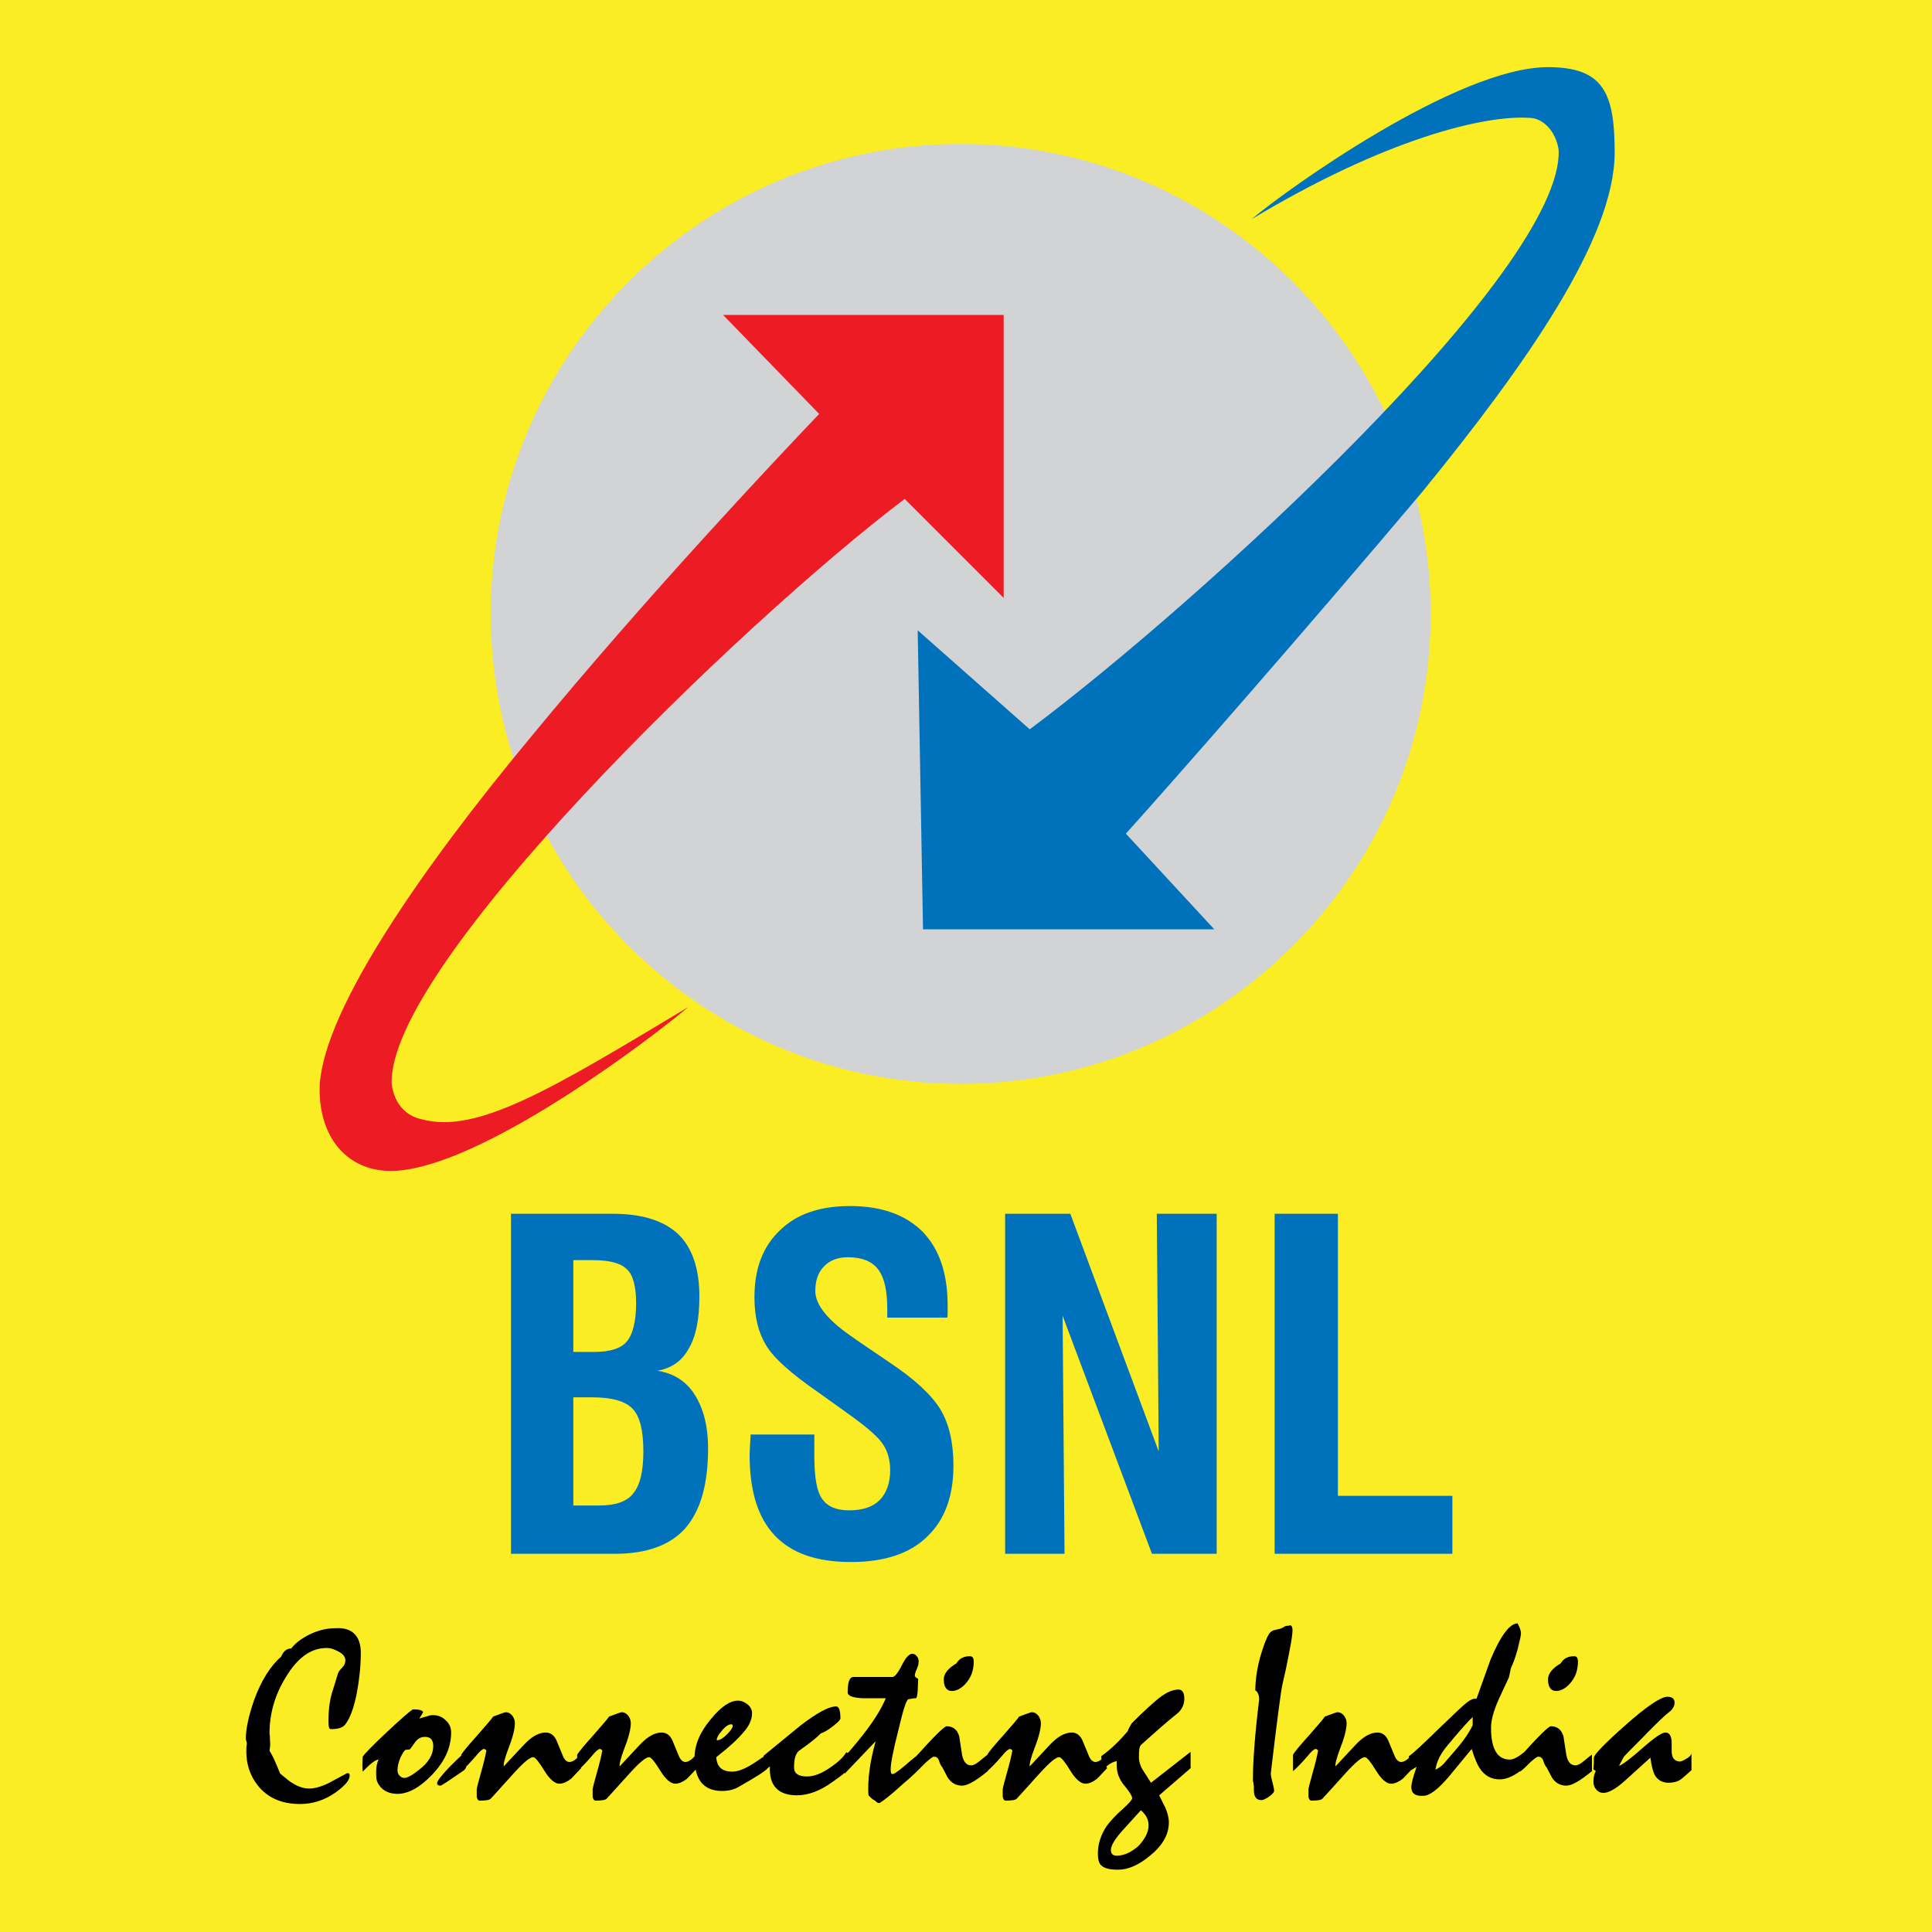
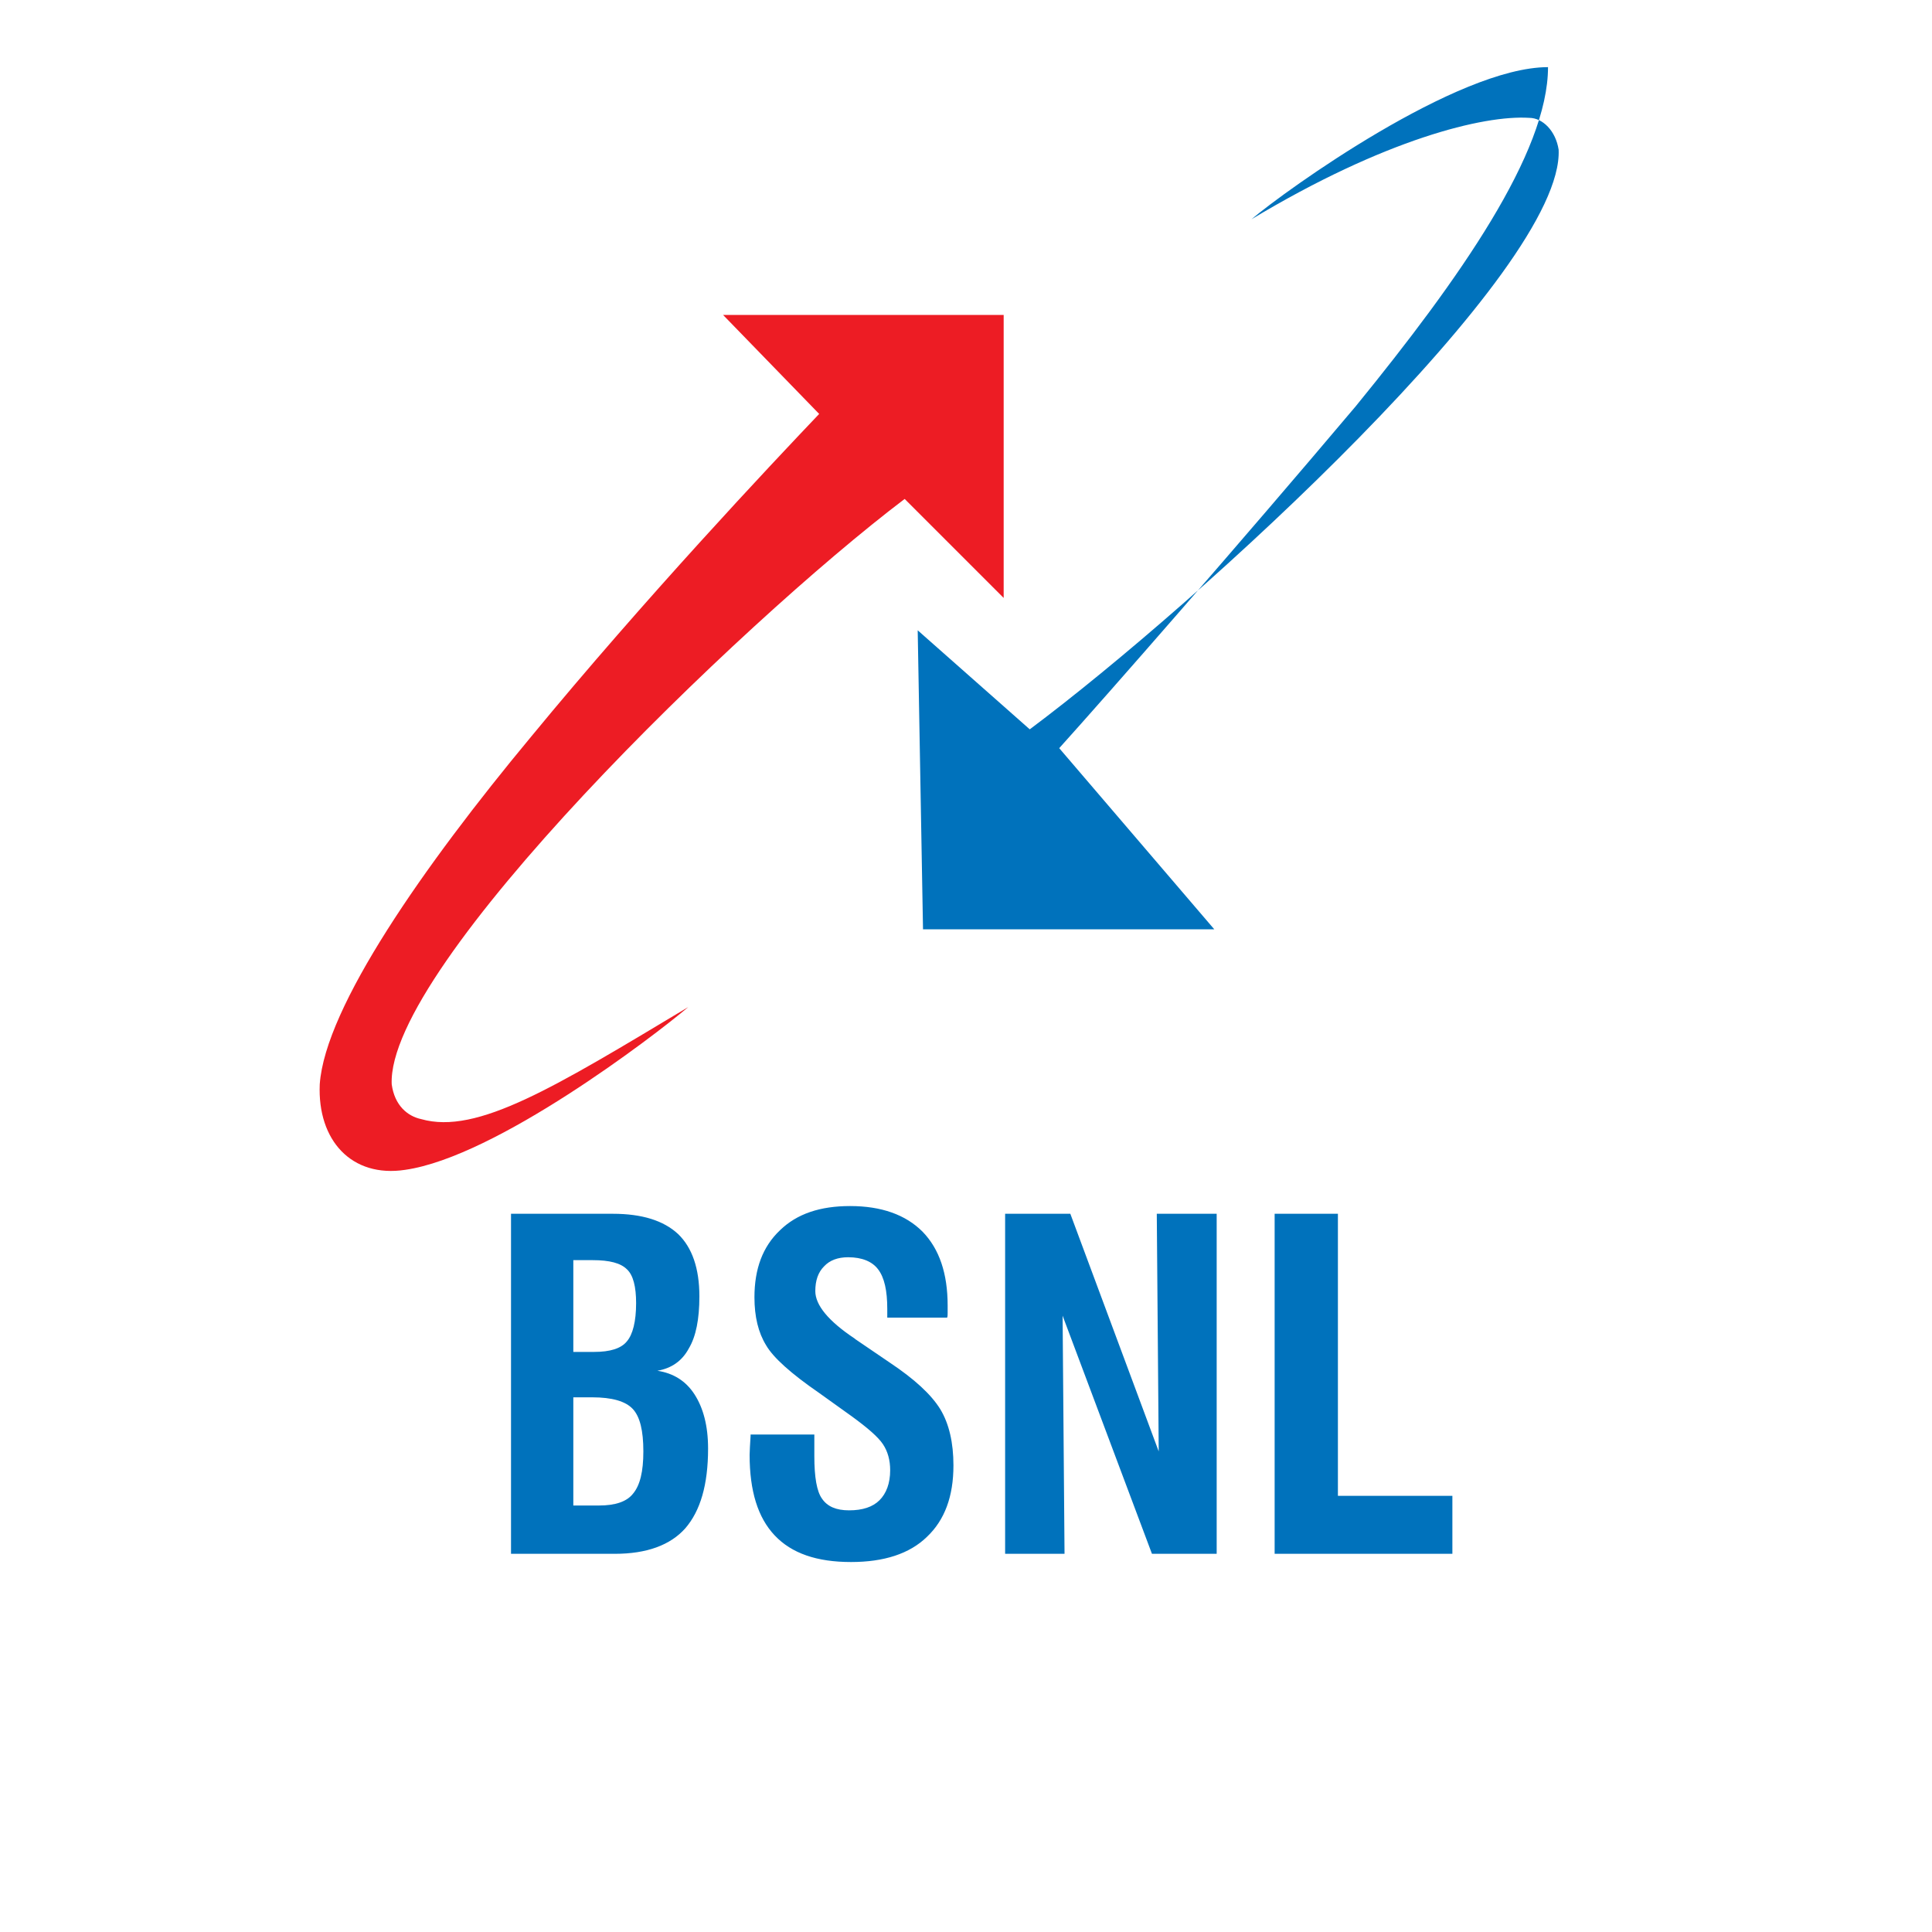
<svg xmlns="http://www.w3.org/2000/svg" version="1.1" id="Layer_1" x="0px" y="0px" viewBox="0 0 400 400" style="enable-background:new 0 0 400 400;" xml:space="preserve">
  <style type="text/css">
	.st0{fill:#FBED24;}
	.st1{fill-rule:evenodd;clip-rule:evenodd;fill:#D1D3D4;}
	.st2{fill-rule:evenodd;clip-rule:evenodd;fill:#ED1C24;}
	.st3{fill-rule:evenodd;clip-rule:evenodd;fill:#0072BC;}
	.st4{fill:#0072BC;}
</style>
-   <rect class="st0" width="400" height="400" />
  <g>
-     <path class="st1" d="M198.9,29.8c53.6,0,97.3,43.7,97.3,97.3c0,53.6-43.7,97.3-97.3,97.3c-53.6,0-97.3-43.7-97.3-97.3   C101.6,73.5,145.2,29.8,198.9,29.8L198.9,29.8L198.9,29.8z" />
    <path class="st2" d="M169.6,85.7l-19.9-20.5h58.1v58.6l-20.5-20.5C153,129.3,80,200.1,81.1,224.5c0.6,4.4,3.3,6.6,6.1,7.2   c11.6,3.3,27.6-6.6,55.3-23.2c-7.2,6.1-39.8,31-58.6,33.7c-11.1,1.7-18.2-6.1-17.7-17.7c1.1-16,21.6-45.3,43.7-71.9   C133.6,123.8,159.6,96.2,169.6,85.7L169.6,85.7L169.6,85.7z" />
-     <path class="st3" d="M251.4,192.4h-60.3l-1.1-61.9l23.2,20.5c34.8-26,110.6-95.1,109.5-120c-0.6-3.9-3.3-6.6-6.1-6.6   c-9.4-0.6-29.9,4.4-57.5,21c7.2-6.1,42.6-31.5,61.4-31.5c11.6,0,13.8,5.5,13.8,17.7c0,17.7-18.2,43.7-39.8,70.2   c-24.3,28.8-51.4,59.7-61.4,70.8L251.4,192.4L251.4,192.4z" />
+     <path class="st3" d="M251.4,192.4h-60.3l-1.1-61.9l23.2,20.5c34.8-26,110.6-95.1,109.5-120c-0.6-3.9-3.3-6.6-6.1-6.6   c-9.4-0.6-29.9,4.4-57.5,21c7.2-6.1,42.6-31.5,61.4-31.5c0,17.7-18.2,43.7-39.8,70.2   c-24.3,28.8-51.4,59.7-61.4,70.8L251.4,192.4L251.4,192.4z" />
    <path class="st4" d="M118.6,311.7h5.4c3.4,0,5.8-0.8,7.1-2.5c1.4-1.7,2.1-4.5,2.1-8.7c0-4.3-0.7-7.2-2.2-8.8   c-1.5-1.6-4.3-2.4-8.4-2.4h-3.9V311.7L118.6,311.7z M118.6,279.9h4.4c3.3,0,5.6-0.7,6.8-2.2c1.2-1.4,1.9-4.1,1.9-7.9   c0-3.4-0.6-5.8-1.9-7c-1.3-1.3-3.6-1.9-7.1-1.9h-4V279.9L118.6,279.9z M105.8,321.7v-70.4h21.1c6,0,10.5,1.4,13.5,4.2   c2.9,2.8,4.4,7.1,4.4,12.9c0,4.7-0.7,8.3-2.2,10.8c-1.4,2.6-3.6,4.1-6.5,4.6c3.3,0.5,5.9,2.1,7.7,4.9c1.8,2.8,2.8,6.5,2.8,11.2   c0,7.5-1.6,12.9-4.7,16.5c-3.1,3.5-8,5.3-14.6,5.3H105.8L105.8,321.7z M155.5,297h13.1v4.5c0,4.3,0.5,7.3,1.6,8.8   c1.1,1.6,2.9,2.4,5.6,2.4c2.8,0,4.9-0.7,6.3-2.1c1.4-1.4,2.2-3.5,2.2-6.2c0-2.1-0.5-3.9-1.5-5.4c-1-1.5-3.2-3.4-6.5-5.8l-6.7-4.8   c-5.8-4-9.5-7.3-11-9.9c-1.6-2.6-2.4-5.9-2.4-9.9c0-5.9,1.7-10.5,5.3-13.9c3.5-3.4,8.3-5,14.5-5c6.5,0,11.5,1.8,15,5.3   c3.5,3.6,5.2,8.7,5.2,15.3c0,0.7,0,1.2,0,1.5c0,0.4,0,0.7-0.1,1h-12.4V271c0-3.8-0.6-6.5-1.9-8.2c-1.2-1.6-3.3-2.5-6.2-2.5   c-2.1,0-3.8,0.6-5,1.9c-1.2,1.2-1.8,2.9-1.8,5.1c0,2.9,2.7,6.2,8.1,9.8c0.1,0,0.1,0.1,0.1,0.1l7.2,4.9c5.1,3.4,8.6,6.6,10.5,9.7   c1.8,3,2.7,6.9,2.7,11.6c0,6.4-1.8,11.3-5.5,14.8c-3.6,3.5-8.9,5.2-15.7,5.2c-7.1,0-12.3-1.8-15.8-5.5c-3.5-3.7-5.2-9.2-5.2-16.7   c0-0.8,0.1-2.1,0.2-3.9V297L155.5,297z M208.1,321.7v-70.4h13.5l18.3,49.2l-0.4-49.2h12.4v70.4h-13.4l-18.5-49.3l0.4,49.3H208.1   L208.1,321.7z M263.9,321.7v-70.4H277v58.4h23.7v12H263.9L263.9,321.7z" />
-     <path d="M74.7,342.2c0,2.7-0.3,5.5-0.8,8.2c-0.6,3.1-1.4,5.3-2.4,6.6c-0.5,0.7-1.5,1-3,1c-0.4,0-0.5-0.6-0.5-1.8   c0-1.9,0.2-3.8,0.7-5.6c0.4-1.4,0.9-2.8,1.3-4.2c0.1-0.3,0.4-0.7,0.9-1.2c0.4-0.4,0.6-0.9,0.6-1.5c0-0.6-0.4-1.2-1.3-1.7   c-0.9-0.5-1.7-0.8-2.6-0.8c-3.2,0-6,2-8.4,6c-2.3,3.7-3.4,7.6-3.4,11.7c0,0,0.1,0.5,0.1,1.5c0.1,0.7,0,1.4-0.1,2.1   c0.5,0.7,1.2,2.2,2.2,4.7c1.3,1.1,2.2,1.8,2.6,2c1.1,0.7,2.3,1.1,3.4,1.1c1.3,0,3-0.5,4.9-1.6c1.9-1,3-1.6,3-1.6   c0.4,0,0.5,0.2,0.5,0.5c0,1-1,2.1-2.9,3.5c-2.3,1.6-4.7,2.4-7.4,2.4c-3.8,0-6.7-1.3-8.7-3.8c-1.6-2-2.4-4.4-2.4-7   c0-0.6,0-1.1,0.1-1.6c0-0.2,0-0.4-0.1-0.6c-0.1-0.3-0.1-0.5-0.1-0.6c0-2,0.6-4.7,1.7-7.9c1.5-4.1,3.4-7.1,5.6-9   c0.5-1.2,1.2-1.7,2.1-1.7c0.9-1.2,2.3-2.2,4-3c1.7-0.8,3.4-1.2,5.2-1.2C72.9,336.9,74.7,338.7,74.7,342.2L74.7,342.2z M96.6,365.3   c0,0.6-0.3,1.1-0.8,1.4c-2.9,2-4.4,3-4.6,3c-0.5,0-0.7-0.2-0.7-0.5c0-0.5,0.9-1.6,2.5-3.3c1.6-1.6,2.6-2.6,3-2.8   C96.4,363.8,96.6,364.5,96.6,365.3L96.6,365.3z M93.4,358.7c0,3.1-1.3,6-4,8.8c-2.5,2.6-4.9,3.9-7.1,3.9c-1.5,0-2.7-0.5-3.5-1.4   c-0.6-0.7-0.9-1.4-0.9-2.2c-0.1-1.6,0.1-2.8,0.5-3.5c-0.6,0-1.7,0.8-3.3,2.5c-0.1-0.8-0.1-1.9,0-3.1c0.3-0.5,1.9-2.2,4.9-5   c3-2.8,4.8-4.4,5.5-4.8c1.3,0,2,0.2,2.1,0.6c-0.1,0.2-0.4,0.7-0.8,1.3c0.1,0,0.6-0.2,1.4-0.4c0.6-0.2,1-0.3,1.4-0.3   c1,0,1.9,0.3,2.6,1C93,356.8,93.4,357.6,93.4,358.7L93.4,358.7z M89.7,361.5c0-1.3-0.6-1.9-1.7-1.9c-0.9,0-1.6,0.4-2.2,1.3   c-0.6,0.8-0.9,1.3-1,1.3c0.2,0-0.1,0-0.9,0.1c-0.3,0.3-0.6,0.8-1,1.6c-0.4,1-0.6,1.8-0.6,2.6c0,0.4,0.1,0.8,0.4,1.1   c0.3,0.3,0.6,0.5,1,0.5c0.7,0,1.7-0.6,3.2-1.8C88.7,364.9,89.7,363.3,89.7,361.5L89.7,361.5z M120.3,366.1c-1.3,1.4-2,2.1-2.1,2.2   c-0.8,0.6-1.6,1-2.4,1c-0.9,0-2-0.9-3.1-2.7c-1.1-1.8-1.9-2.8-2.3-2.8c-0.7,0-2,1.1-4,3.3c-2.9,3.2-4.5,5-4.8,5.3   c-0.3,0.3-1.1,0.4-2.3,0.4c-0.3,0-0.5-0.3-0.6-0.8c0,0,0-0.5,0-1.5c0-0.3,0.3-1.4,0.8-3.2c0.6-2.1,1-3.7,1.2-4.9   c-0.2-0.2-0.4-0.3-0.5-0.3c-0.3,0-0.9,0.5-1.7,1.5c-1.2,1.4-2.2,2.4-3,3.1v-3.4c0.4-0.7,1.6-2.1,3.4-4.1c1.8-2.1,2.9-3.3,3.2-3.8   c1.6-0.6,2.4-0.9,2.6-0.9c0.6,0,1.1,0.3,1.5,0.9c0.3,0.5,0.4,0.9,0.4,1.4c0,1.1-0.4,2.8-1.3,5.1c-0.8,2.1-1.1,3.4-1,3.8   c1.4-1.5,2.8-3,4.2-4.5c1.6-1.7,3.1-2.5,4.5-2.5c0.9,0,1.7,0.5,2.2,1.6c0.4,1,0.8,1.9,1.2,2.9c0.4,1.1,0.9,1.6,1.5,1.6   c0.4,0,0.8-0.2,1.2-0.5c0.4-0.3,0.7-0.7,1.1-1.1c0,0,0,0.4-0.1,1.3C120,365.2,120.1,365.7,120.3,366.1L120.3,366.1z M144.3,366.1   c-1.3,1.4-2,2.1-2.1,2.2c-0.8,0.6-1.6,1-2.4,1c-0.9,0-2-0.9-3.1-2.7c-1.1-1.8-1.9-2.8-2.3-2.8c-0.7,0-2,1.1-4,3.3   c-2.9,3.2-4.5,5-4.8,5.3c-0.3,0.3-1.1,0.4-2.3,0.4c-0.3,0-0.5-0.3-0.6-0.8c0,0,0-0.5,0-1.5c0-0.3,0.3-1.4,0.8-3.2   c0.6-2.1,1-3.7,1.2-4.9c-0.2-0.2-0.4-0.3-0.5-0.3c-0.3,0-0.9,0.5-1.7,1.5c-1.2,1.4-2.2,2.4-3,3.1v-3.4c0.4-0.7,1.6-2.1,3.4-4.1   c1.8-2.1,2.9-3.3,3.2-3.8c1.6-0.6,2.4-0.9,2.6-0.9c0.6,0,1.1,0.3,1.5,0.9c0.3,0.5,0.4,0.9,0.4,1.4c0,1.1-0.4,2.8-1.3,5.1   c-0.8,2.1-1.1,3.4-1,3.8c1.4-1.5,2.8-3,4.2-4.5c1.6-1.7,3.1-2.5,4.5-2.5c0.9,0,1.7,0.5,2.2,1.6c0.4,1,0.8,1.9,1.2,2.9   c0.4,1.1,0.9,1.6,1.5,1.6c0.4,0,0.8-0.2,1.2-0.5c0.4-0.3,0.7-0.7,1.1-1.1c0,0,0,0.4,0,1.3C144,365.2,144.1,365.7,144.3,366.1   L144.3,366.1z M158.9,366.1c-0.3,0.5-2.2,1.7-5.7,3.7c-1.1,0.7-2.3,1-3.7,1c-3.8,0-5.7-2.3-5.7-6.9c0-2.6,1.1-5.3,3.4-8   c2.1-2.6,4-3.8,5.6-3.8c0.7,0,1.4,0.3,2,0.8c0.6,0.5,0.9,1.1,0.9,1.8c0,1.3-0.6,2.7-1.9,4.1c-1,1.2-2.8,2.9-5.5,5   c0.1,2,1.2,3,3.3,3c1.2,0,2.7-0.6,4.4-1.7c0.9-0.6,1.8-1.2,2.7-1.8c0.2,0,0.3,0.1,0.3,0.3c0,0.2,0,0.5-0.1,1   C158.9,365.2,158.9,365.7,158.9,366.1L158.9,366.1z M151.4,357c-0.6,0-1.3,0.5-2,1.4c-0.7,0.8-1,1.4-1,1.8c0,0.1,0,0.1,0.1,0.1   c0.5,0,1.2-0.4,2-1.2c0.8-0.8,1.2-1.4,1.2-1.8C151.7,357.1,151.6,357,151.4,357L151.4,357z M175.9,365.8c-0.2,0.6-1.3,1.6-3.5,3.1   c-2.6,1.9-5.1,2.8-7.4,2.8c-3.9,0-5.8-2-5.6-6l-1.3,1.1v-3.3c2.6-2.1,5.1-4.2,7.7-6.3c3.4-2.6,5.8-3.9,7.3-3.9   c0.6,0,0.9,0.8,0.9,2.5c0,0.2-0.4,0.7-1.3,1.4c-1,0.8-1.9,1.4-2.8,1.7c-0.6,0.7-2.1,1.9-4.5,3.6c-0.7,0.6-1,1.7-1,3.4   c0,1.3,0.9,1.9,2.7,1.9c1.5,0,3.2-0.7,5-2c1.6-1.1,2.6-2.1,3.1-3c0.3,0,0.5,0.4,0.6,1.1C175.8,365.1,175.8,365.7,175.9,365.8   L175.9,365.8z M190.6,366c-1.3,1.3-2.5,2.4-3.6,3.3c-2.5,2.3-4.2,3.6-4.9,4c-0.2,0-0.4,0-0.6-0.2c-0.3-0.3-0.5-0.4-0.5-0.4   c-0.3-0.1-0.7-0.5-1.2-1c-0.2-3.2,0.3-7,1.5-11.2l-6.4,6.7v-3.6c1.2-1.2,2.2-2.5,3.2-3.7c2.4-3,4.2-5.7,5.3-8.3c-3.1,0-4.7,0-4.8,0   c-2.1-0.1-3.1-0.5-3.1-1.2c0-2.2,0.4-3.2,1.2-3.2h8.1c0.4,0,1.1-0.8,1.9-2.4c0.8-1.6,1.5-2.4,2.2-2.4c0.4,0,0.7,0.2,0.9,0.5   c0.3,0.3,0.4,0.7,0.4,1.1s-0.1,0.9-0.4,1.6c-0.3,0.6-0.4,1.1-0.4,1.4c0,0.1,0.2,0.3,0.7,0.6c0,0.8-0.1,1.7-0.1,2.5   c-0.1,1-0.2,1.5-0.4,1.5c-0.2,0-0.5,0-0.8,0.1c-0.3,0-0.5,0.1-0.7,0.1c-0.4,0-1.1,2.1-2.1,6.4c-1.1,4.3-1.6,7-1.6,8.1   c0,0.7,0.1,1,0.4,1c0.3,0,1.2-0.6,2.6-1.8c1.7-1.5,2.8-2.3,3.2-2.6L190.6,366L190.6,366z M201.6,344c0,1.9-0.6,3.4-1.7,4.6   c-0.9,1-1.9,1.5-2.8,1.5c-1.1,0-1.7-0.8-1.7-2.4c0-1.2,0.9-2.3,2.6-3.3c0.6-1,1.5-1.5,2.8-1.5C201.3,342.9,201.6,343.2,201.6,344   L201.6,344z M204.6,366.6c-2.5,2.1-4.3,3.1-5.4,3.1c-1.3,0-2.3-0.6-3-1.7c-0.4-0.7-0.7-1.4-1.1-2.1c-0.2-0.2-0.5-0.7-0.7-1.4   c-0.2-0.6-0.6-0.8-1-0.8c-0.3,0-0.8,0.4-1.6,1.1c-1,1-1.7,1.7-2.2,2v-3.1c3.8-4.2,5.9-6.3,6.4-6.3c1.3,0,2.2,0.7,2.6,2.1   c0.2,1.3,0.4,2.6,0.6,3.9c0.3,1.4,0.9,2.1,1.9,2.1c0.4,0,1-0.3,1.6-0.8c1.1-0.9,1.7-1.4,1.8-1.4V366.6L204.6,366.6z M229.2,366.1   c-1.3,1.4-2,2.1-2.1,2.2c-0.8,0.6-1.6,1-2.4,1c-0.9,0-2-0.9-3.1-2.7c-1.1-1.8-1.9-2.8-2.3-2.8c-0.7,0-2,1.1-4,3.3   c-2.9,3.2-4.5,5-4.8,5.3c-0.3,0.3-1.1,0.4-2.3,0.4c-0.3,0-0.5-0.3-0.6-0.8c0,0,0-0.5,0-1.5c0-0.3,0.3-1.4,0.8-3.2   c0.6-2.1,1-3.7,1.2-4.9c-0.2-0.2-0.4-0.3-0.5-0.3c-0.3,0-0.9,0.5-1.7,1.5c-1.2,1.4-2.2,2.4-3,3.1v-3.4c0.4-0.7,1.6-2.1,3.4-4.1   c1.8-2.1,2.9-3.3,3.2-3.8c1.6-0.6,2.4-0.9,2.6-0.9c0.6,0,1.1,0.3,1.5,0.9c0.3,0.5,0.4,0.9,0.4,1.4c0,1.1-0.4,2.8-1.3,5.1   c-0.8,2.1-1.1,3.4-1,3.8c1.4-1.5,2.8-3,4.2-4.5c1.6-1.7,3.1-2.5,4.5-2.5c0.9,0,1.7,0.5,2.2,1.6c0.4,1,0.8,1.9,1.2,2.9   c0.4,1.1,0.9,1.6,1.5,1.6c0.4,0,0.8-0.2,1.2-0.5c0.4-0.3,0.7-0.7,1.1-1.1c0,0,0,0.4,0,1.3C228.9,365.2,229,365.7,229.2,366.1   L229.2,366.1z M246.6,366l-6.6,5.7c0.8,1.7,1.3,2.6,1.3,2.6c0.4,1,0.7,2,0.7,3c0,2.5-1.3,4.8-3.9,6.9c-2.4,2-4.6,2.9-6.6,2.9   c-1.8,0-3-0.3-3.6-1c-0.4-0.4-0.6-1.2-0.6-2.3c0-2,0.6-3.9,1.8-5.7c0.8-1.1,1.9-2.3,3.5-3.7c1.2-1.1,1.8-1.8,1.8-2.1   c0-0.4-0.5-1.3-1.6-2.6c-1.1-1.3-1.6-2.7-1.6-4.2c0-0.3,0-0.6,0-0.9c-0.3,0.1-0.6,0.2-0.9,0.3c-0.8,0.4-1.5,1-2.2,1.8l-0.1-3.1   c2.1-1.5,3.9-3.3,5.5-5.2c0.1-0.4,0.4-0.9,0.8-1.6c2.6-2.6,4.5-4.3,5.5-5.1c1.6-1.3,3-1.9,4.2-1.9c0.8,0,1.2,0.7,1.2,1.9   c0,1.2-0.5,2.3-1.5,3.1c-1.9,1.5-4.4,3.7-7.5,6.5c-0.3,0.3-0.4,1.1-0.4,2.5c0,0.9,0.3,1.9,0.9,2.8c0.5,0.8,1.1,1.7,1.6,2.5l8.2-6.4   V366L246.6,366z M237.8,377.9c0-1.1-0.5-2.2-1.6-3.1c-1.3,1.4-2.6,2.9-3.9,4.3c-1.6,1.8-2.3,3.1-2.3,3.9c0,0.8,0.4,1.2,1.2,1.2   c1.5,0,3-0.7,4.5-2C237,380.8,237.8,379.4,237.8,377.9L237.8,377.9z M267.6,337.6c0,0.6-0.2,2.1-0.7,4.6c-0.5,2.7-1,4.9-1.4,6.6   c-0.3,1.3-1.1,7.4-2.4,18.4c0,0.5,0.2,1.2,0.4,2c0.2,0.8,0.3,1.3,0.3,1.5c0,0.4-0.4,0.8-1.1,1.3c-0.7,0.5-1.3,0.7-1.5,0.7   c-1.1,0-1.6-0.7-1.6-2.1c0-0.3,0-0.5,0-0.8c0-0.2-0.1-0.4-0.1-0.7c-0.1-0.3-0.1-0.5-0.1-0.6c0-3.8,0.4-9.3,1.3-16.7   c0-0.3-0.1-0.6-0.1-0.8c-0.2-0.6-0.4-0.9-0.7-1c0-2,0.3-4.3,1-6.9c0.7-2.4,1.3-4,1.9-4.9c0.2-0.3,0.6-0.6,1-0.7   c0.4-0.1,0.9-0.2,1.3-0.3c0.2-0.1,0.5-0.2,0.8-0.4c0.2-0.2,0.6-0.2,0.9-0.2C267.3,336.3,267.6,336.7,267.6,337.6L267.6,337.6z    M292.5,366.1c-1.3,1.4-2,2.1-2.1,2.2c-0.8,0.6-1.6,1-2.4,1c-0.9,0-2-0.9-3.1-2.7c-1.1-1.8-1.9-2.8-2.3-2.8c-0.7,0-2,1.1-4,3.3   c-2.9,3.2-4.5,5-4.8,5.3c-0.3,0.3-1.1,0.4-2.3,0.4c-0.3,0-0.5-0.3-0.6-0.8c0,0,0-0.5,0-1.5c0-0.3,0.3-1.4,0.8-3.2   c0.6-2.1,1-3.7,1.2-4.9c-0.2-0.2-0.4-0.3-0.5-0.3c-0.3,0-0.9,0.5-1.7,1.5c-1.2,1.4-2.2,2.4-3,3.1v-3.4c0.4-0.7,1.6-2.1,3.4-4.1   c1.8-2.1,2.9-3.3,3.2-3.8c1.6-0.6,2.4-0.9,2.6-0.9c0.6,0,1.1,0.3,1.5,0.9c0.3,0.5,0.4,0.9,0.4,1.4c0,1.1-0.4,2.8-1.3,5.1   c-0.8,2.1-1.1,3.4-1,3.8c1.4-1.5,2.8-3,4.2-4.5c1.6-1.7,3.1-2.5,4.5-2.5c0.9,0,1.7,0.5,2.2,1.6c0.4,1,0.8,1.9,1.2,2.9   c0.4,1.1,0.9,1.6,1.5,1.6c0.4,0,0.8-0.2,1.2-0.5c0.4-0.3,0.7-0.7,1.1-1.1c0,0,0,0.4-0.1,1.3C292.2,365.2,292.3,365.7,292.5,366.1   L292.5,366.1z M315.6,366c-1.9,1.6-3.6,2.4-5.1,2.4c-1.8,0-3.2-0.8-4.2-2.4c-0.4-0.6-1-1.9-1.6-3.9c-1.6,1.9-3.1,3.8-4.7,5.7   c-2.2,2.6-4,4-5.3,4c-1.7,0.1-2.5-0.5-2.5-1.8c0-0.8,0.4-2.2,1.1-4.2l-1.8,1.1l0.2-3.3c0.9-0.6,2.9-2.5,6.1-5.6   c3.2-3.1,5.2-5,6-5.6c0.7-0.5,1.2-0.7,1.5-0.7c0.1,0,0.3,0,0.4,0c1-2.7,1.9-5.4,2.9-8.1c2.1-5,4-7.5,5.6-7.5   c0.5,0.9,0.7,1.6,0.7,2.1s-0.3,1.6-0.7,3.3c-0.5,1.8-1,3.1-1.4,3.9c-0.1,0.5-0.2,1.1-0.4,1.9c-0.7,1.5-1.4,3-2.1,4.5   c-1.1,2.5-1.6,4.4-1.6,5.9c0,4.4,1.3,6.6,3.9,6.6c0.7,0,1.7-0.5,2.9-1.5L315.6,366L315.6,366z M304.9,357.2v-1.7   c-0.7,0.6-2.5,2.6-5.4,6.1c-1.4,1.7-2.1,3.3-2.3,4.8c0.8-0.4,1.5-0.9,2.1-1.7c0.6-0.7,1.3-1.5,1.9-2.2   C302.6,360.9,303.9,359.2,304.9,357.2L304.9,357.2z M326.7,344c0,1.9-0.6,3.4-1.7,4.6c-0.9,1-1.9,1.5-2.8,1.5   c-1.1,0-1.7-0.8-1.7-2.4c0-1.2,0.9-2.3,2.6-3.3c0.6-1,1.5-1.5,2.8-1.5C326.4,342.9,326.7,343.2,326.7,344L326.7,344z M329.7,366.6   c-2.5,2.1-4.3,3.1-5.4,3.1c-1.3,0-2.3-0.6-3-1.7c-0.4-0.7-0.7-1.4-1.1-2.1c-0.2-0.2-0.5-0.7-0.7-1.4c-0.2-0.6-0.6-0.8-1-0.8   c-0.3,0-0.8,0.4-1.6,1.1c-1,1-1.7,1.7-2.2,2v-3.1c3.8-4.2,5.9-6.3,6.4-6.3c1.3,0,2.2,0.7,2.6,2.1c0.2,1.3,0.4,2.6,0.6,3.9   c0.3,1.4,0.9,2.1,1.9,2.1c0.4,0,1-0.3,1.6-0.8c1.1-0.9,1.7-1.4,1.8-1.4V366.6L329.7,366.6z M350.2,363l0,3.5   c-1.1,1-1.9,1.7-2.2,1.9c-0.7,0.5-1.6,0.7-2.5,0.7c-1.4,0-2.4-0.6-3-1.8c-0.3-0.7-0.6-1.8-0.8-3.4c-1.8,1.6-3.5,3.2-5.3,4.8   c-1.9,1.7-3.4,2.5-4.4,2.5c-0.6,0-1.1-0.2-1.5-0.7c-0.4-0.4-0.6-1-0.6-1.6c0-1,0.2-1.7,0.5-2.2l-0.5-0.4c0.1-1,0.1-1.8,0.1-2.4   c0-0.6,2.2-2.9,6.5-6.7c4.5-4,7.4-5.9,8.7-5.9c1,0,1.5,0.4,1.5,1.2c0,0.7-0.3,1.2-0.8,1.7c-1.2,0.9-2.7,2.4-4.7,4.4   c-1.6,1.7-3.3,3.3-4.9,5c-0.1,0.1-0.5,0.8-1.1,2c0.8-0.3,2.4-1.5,5-3.8c2.4-2.1,3.9-3.1,4.6-3.1c0.9,0,1.3,0.8,1.3,2.3   c0,0.1,0,0.4,0,0.7c0,0.4,0,0.6,0,0.8c0,1.5,0.6,2.2,1.8,2.2c0.4-0.1,0.8-0.3,1.1-0.5C349.6,363.9,350.1,363.5,350.2,363L350.2,363   z" />
  </g>
</svg>